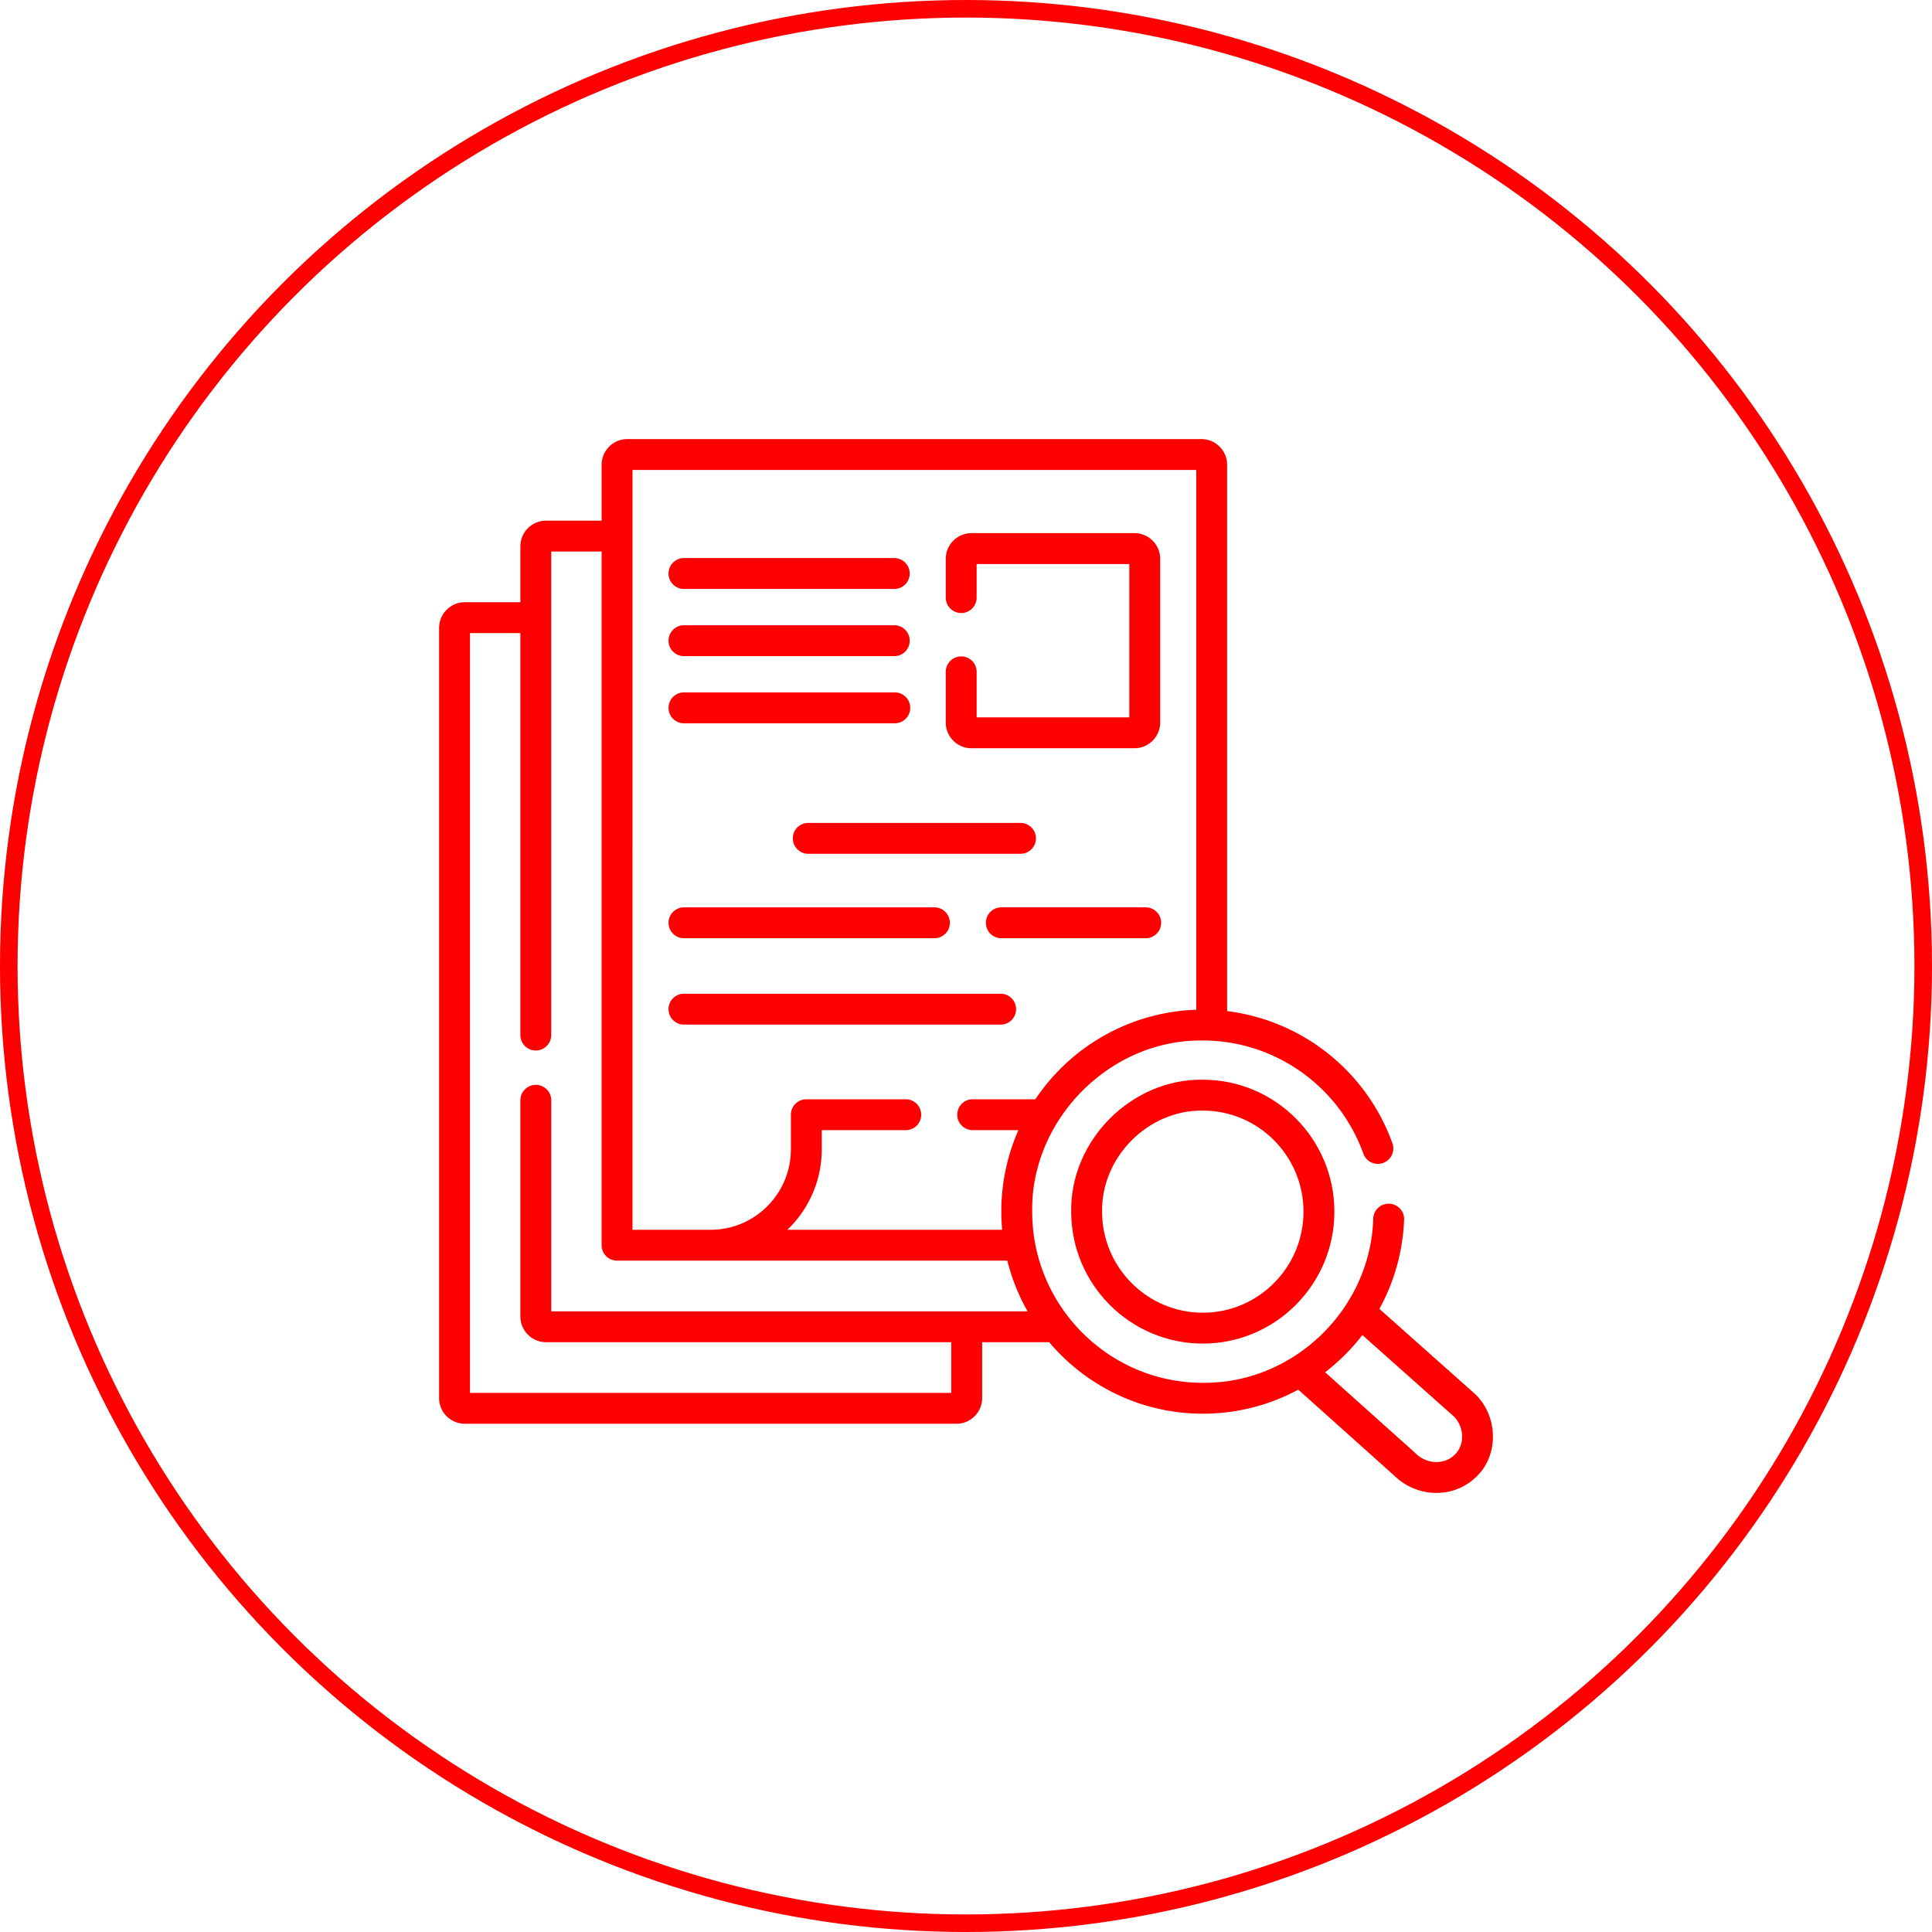
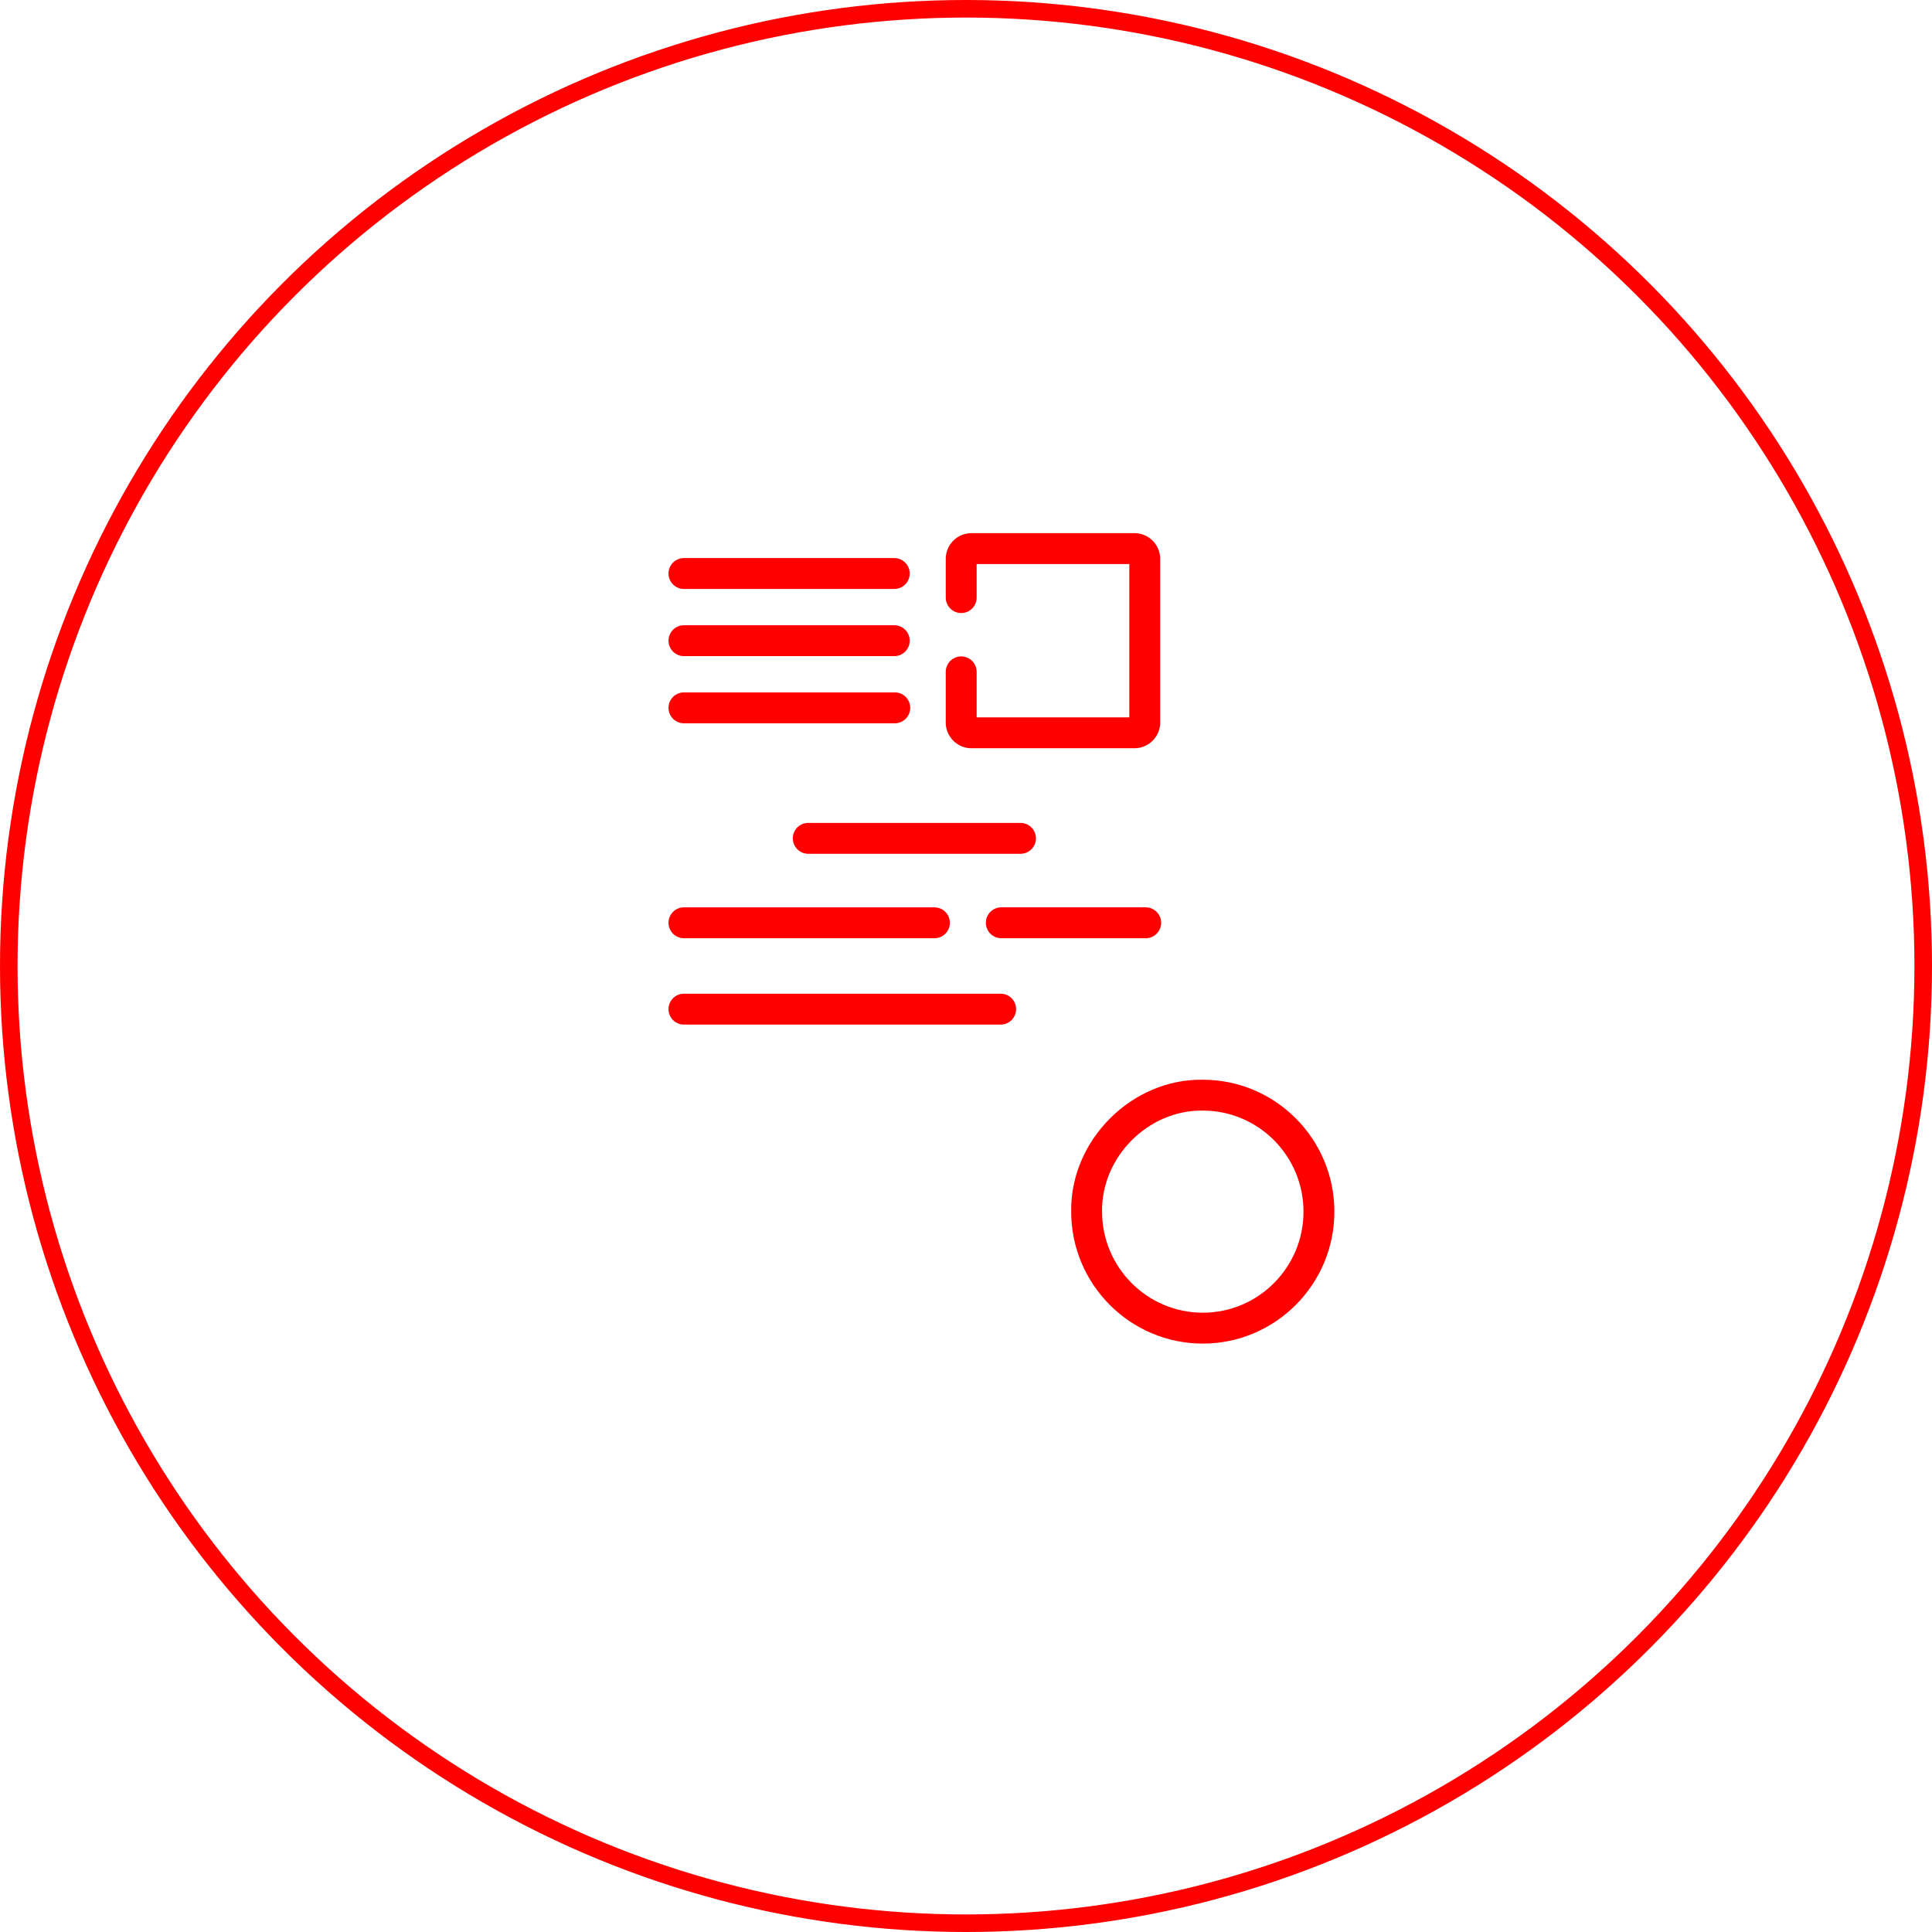
<svg xmlns="http://www.w3.org/2000/svg" width="110" height="110" viewBox="0 0 110 110" fill="none">
  <circle cx="55" cy="55" r="54.5" stroke="red" />
  <path d="M55.313 42.601h9.278c.808 0 1.465-.657 1.465-1.465V31.82c0-.808-.657-1.465-1.465-1.465h-9.278c-.808 0-1.465.657-1.465 1.465v2.205a.879.879 0 1 0 1.758 0v-1.912h8.692v8.732h-8.692v-2.592a.879.879 0 1 0-1.758 0v2.885c0 .807.657 1.464 1.465 1.464M38.942 41.18h11.974a.879.879 0 1 0 0-1.757H38.942a.879.879 0 1 0 0 1.758m20.039 6.551a.88.88 0 0 0-.879-.879H46.02a.879.879 0 1 0 0 1.758h12.083a.88.88 0 0 0 .88-.879M38.942 37.357h11.974a.879.879 0 1 0 0-1.758H38.942a.879.879 0 1 0 0 1.758m0-3.824h11.974a.879.879 0 1 0 0-1.758H38.942a.879.879 0 1 0 0 1.758m0 24.803h18.031a.879.879 0 1 0 0-1.758H38.942a.879.879 0 1 0 0 1.758m0-4.917h14.26a.879.879 0 1 0 0-1.758h-14.26a.879.879 0 1 0 0 1.758m26.29-1.759h-8.22a.879.879 0 1 0 0 1.759h8.22a.879.879 0 1 0 0-1.758" fill="red" />
-   <path d="m83.98 79.367-.032-.03-5.41-4.813a11.5 11.5 0 0 0 1.408-5.12.88.88 0 0 0-1.757-.063c-.133 5.178-4.519 9.442-9.707 9.39-5.356 0-9.714-4.371-9.714-9.745-.081-5.266 4.454-9.82 9.714-9.745 4.097 0 7.775 2.6 9.15 6.47a.88.88 0 0 0 1.657-.59 11.51 11.51 0 0 0-9.422-7.553V26.465c0-.808-.658-1.465-1.466-1.465H35.719c-.808 0-1.465.657-1.465 1.465v3.179h-3.161c-.808 0-1.465.657-1.465 1.465v3.179h-3.162c-.808 0-1.465.657-1.465 1.465v43.845c0 .808.657 1.465 1.465 1.465h27.989c.808 0 1.465-.657 1.465-1.465V76.42h3.816c2.106 2.488 5.245 4.07 8.747 4.07 1.924 0 3.782-.475 5.435-1.37l5.45 4.882c1.296 1.284 3.396 1.355 4.696.071 1.301-1.243 1.222-3.475-.083-4.705m-47.969-52.61H68.11V57.49a11.49 11.49 0 0 0-9.16 5.098h-3.57a.879.879 0 1 0 0 1.758h2.604q-.177.4-.325.82a11.5 11.5 0 0 0-.601 4.852h-12.23a6.33 6.33 0 0 0 1.96-4.585v-1.087h4.782a.879.879 0 1 0 0-1.758h-5.66a.88.88 0 0 0-.88.879v1.966c0 2.528-2.047 4.585-4.564 4.585h-4.455zm-4.626 47.905V62.647a.879.879 0 1 0-1.758 0v12.307c0 .808.657 1.465 1.465 1.465H54.16v2.886H26.758v-43.26h2.869v22.887a.879.879 0 1 0 1.758 0v-27.53h2.868v39.495a.88.88 0 0 0 .88.879h22.22a11.5 11.5 0 0 0 1.154 2.886zm51.44 8.162c-.608.606-1.64.544-2.268-.117l-5.112-4.578a11.7 11.7 0 0 0 2.122-2.117l5.194 4.621c.599.577.669 1.61.065 2.19" fill="red" />
  <path d="M68.482 61.474c-4.056-.058-7.555 3.453-7.493 7.512 0 4.142 3.361 7.512 7.493 7.512s7.492-3.37 7.492-7.512-3.361-7.512-7.492-7.512m0 13.266c-3.162 0-5.735-2.58-5.735-5.754-.048-3.11 2.63-5.798 5.735-5.754 3.162 0 5.734 2.58 5.734 5.754s-2.572 5.754-5.734 5.754" fill="red" />
</svg>